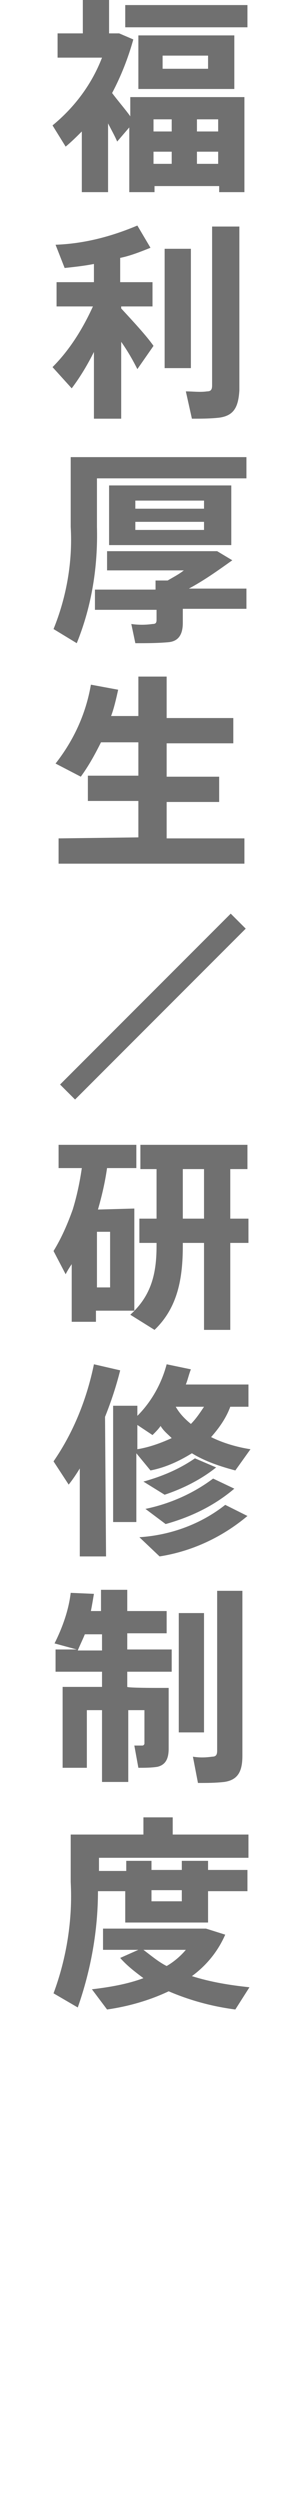
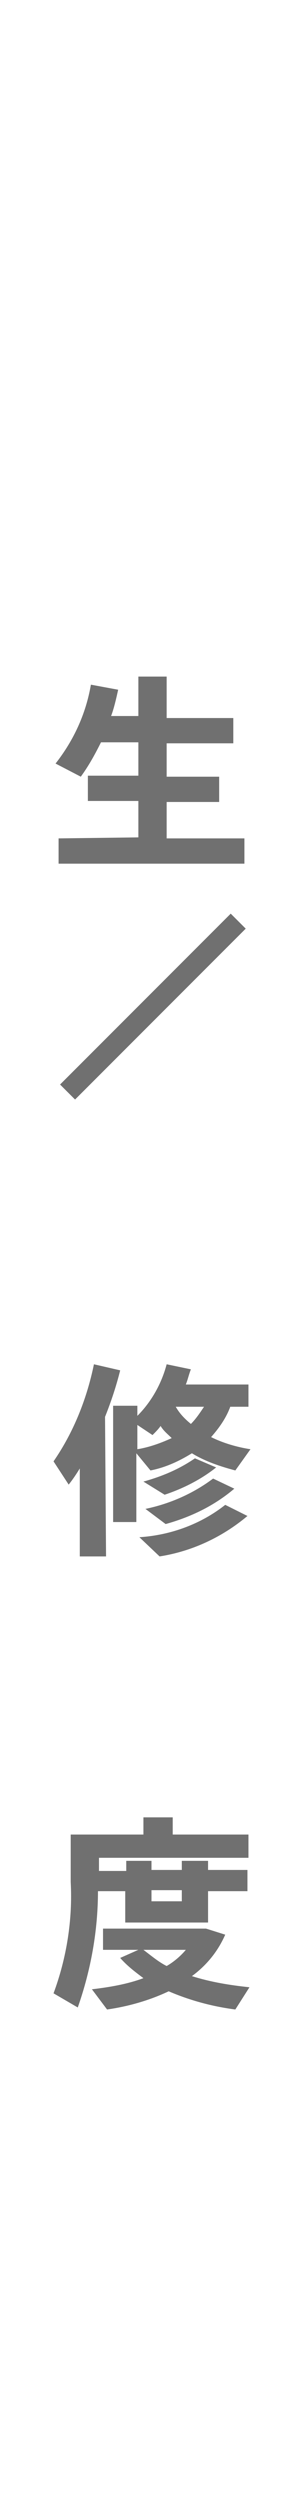
<svg xmlns="http://www.w3.org/2000/svg" xmlns:xlink="http://www.w3.org/1999/xlink" version="1.1" id="レイヤー_1" x="0px" y="0px" viewBox="0 0 30 247.2" style="enable-background:new 0 0 30 247.2;" xml:space="preserve">
  <style type="text/css">
	.st0{clip-path:url(#SVGID_00000181067733420049581630000015068270403406046110_);}
	.st1{fill:#707070;}
</style>
  <g>
    <g>
      <g>
        <g>
          <defs>
            <rect id="SVGID_1_" x="5.2" y="0" width="19.6" height="197.9" />
          </defs>
          <clipPath id="SVGID_00000000910632770420401790000006951471321253631139_">
            <use xlink:href="#SVGID_1_" style="overflow:visible;" />
          </clipPath>
          <g transform="translate(0 0)" style="clip-path:url(#SVGID_00000000910632770420401790000006951471321253631139_);">
-             <path class="st1" d="M15.3,18.4V19h-2.5v-6.4L11.6,14c-0.2-0.5-0.6-1.2-0.9-1.8V19H8.1v-6c-0.5,0.5-1,1-1.6,1.5l-1.3-2.1       c2.2-1.8,3.9-4.1,4.9-6.7H5.7V3.3h2.5V0h2.6v3.3h1l1.4,0.6c-0.5,1.8-1.2,3.6-2.1,5.3c0.6,0.8,1.3,1.6,1.8,2.3V9.6h11.3V19h-2.5       v-0.6H15.3z M24.5,2.7H12.4V0.5h12.1V2.7z M23.2,8.8h-9.5V3.5h9.5V8.8z M17,11.8h-1.8V13H17V11.8z M17,15h-1.8v1.2H17V15z        M16.1,6.8h4.5V5.5h-4.5V6.8z M21.6,11.8h-2.1V13h2.1V11.8z M21.6,15h-2.1v1.2h2.1V15z" />
-             <path class="st1" d="M7.1,38.4l-1.9-2.1c1.7-1.7,3-3.8,4-6H5.6v-2.4h3.7v-1.8c-1,0.2-2,0.3-2.9,0.4l-0.9-2.3       c2.8-0.1,5.5-0.8,8.1-1.9l1.3,2.2c-1,0.4-2,0.8-3,1v2.4h3.2v2.4H12v0.2c1.2,1.3,2.5,2.7,3.2,3.7l-1.6,2.3       c-0.4-0.8-0.9-1.7-1.6-2.7v7.6H9.3v-6.6C8.7,36,8,37.2,7.1,38.4 M16.3,24.6h2.6v11.8h-2.6V24.6z M21.7,41.3       c-0.9,0.1-1.8,0.1-2.7,0.1l-0.6-2.7c0.7,0,1.4,0.1,2.1,0c0.4,0,0.5-0.2,0.5-0.6V22.4h2.7v16.2C23.6,40.2,23.2,41.1,21.7,41.3" />
-             <path class="st1" d="M9.6,45.2h14.8v2.1H9.6v4.8c0.1,3.9-0.5,7.8-2,11.5l-2.3-1.4C6.6,59,7.2,55.5,7,52.1v-6.9       C7,45.2,9.6,45.2,9.6,45.2z M15.4,58.3v-0.9h1.2c0.5-0.3,1.1-0.6,1.6-1h-7.6v-1.9h10.9l1.5,0.9c-1.4,1-2.8,2-4.3,2.8h5.7v2       h-6.3v1.4c0,1.1-0.4,1.8-1.4,1.9c-1.1,0.1-2.2,0.1-3.3,0.1L13,61.7c0.7,0.1,1.4,0.1,2.1,0c0.3,0,0.4-0.1,0.4-0.4v-1H9.4v-2       H15.4z M22.9,53.9H10.8V48h12.1V53.9z M13.4,50.3h6.8v-0.8h-6.8V50.3z M13.4,52.4h6.8v-0.8h-6.8C13.4,51.6,13.4,52.4,13.4,52.4       z" />
            <path class="st1" d="M13.7,82.8v-3.6h-5v-2.5h5v-3.3H10c-0.6,1.2-1.2,2.3-2,3.4l-2.5-1.3c1.8-2.3,3-4.9,3.5-7.8l2.7,0.5       c-0.2,0.9-0.4,1.8-0.7,2.6h2.7v-3.9h2.8V71h6.6v2.5h-6.6v3.3h5.2v2.5h-5.2v3.6h7.7v2.5H5.8v-2.5L13.7,82.8L13.7,82.8z" />
          </g>
        </g>
      </g>
    </g>
  </g>
  <g>
    <rect x="3.2" y="98.5" transform="matrix(0.707 -0.707 0.707 0.707 -65.955 39.861)" class="st1" width="23.9" height="2.1" />
-     <path class="st1" d="M13.3,119.5v10.1H9.5v1.1H7.1V125c-0.2,0.3-0.4,0.6-0.6,1l-1.2-2.3c0.8-1.3,1.4-2.7,1.9-4.1   c0.4-1.3,0.7-2.7,0.9-4.1H5.8v-2.3h7.7v2.3h-2.9c-0.2,1.4-0.5,2.7-0.9,4.1L13.3,119.5z M10.9,121.8H9.6v5.5h1.3V121.8z M15.5,120.5   v-4.9h-1.6v-2.4h10.6v2.4h-1.7v4.9h1.8v2.4h-1.8v8.6h-2.6v-8.6h-2.1v0.3c0,3.2-0.5,6.1-2.8,8.3l-2.4-1.5c2.1-1.9,2.6-4.1,2.6-6.8   v-0.3h-1.7v-2.4H15.5z M20.2,115.6h-2.1v4.9h2.1V115.6z" />
    <path class="st1" d="M10.5,153.9H7.9v-8.7c-0.3,0.5-0.7,1.1-1.1,1.6l-1.5-2.3c2-2.9,3.3-6.2,4-9.6c2.6,0.6,2.6,0.6,2.6,0.6   c-0.4,1.6-0.9,3.1-1.5,4.6L10.5,153.9z M13.6,139v1c1.4-1.4,2.4-3.2,2.9-5.1l2.4,0.5c-0.2,0.5-0.3,1-0.5,1.5h6.2v2.2h-1.8   c-0.4,1.1-1.1,2.1-1.9,3c1.2,0.6,2.6,1,3.9,1.2l-1.5,2.1c-1.5-0.4-3-0.9-4.3-1.7c-1.3,0.8-2.6,1.4-4.1,1.7l-1.4-1.7v6.8h-2.3V139   H13.6z M13.6,143.3c1.2-0.2,2.3-0.6,3.4-1.1c-0.4-0.4-0.8-0.7-1.1-1.2c-0.2,0.3-0.5,0.6-0.8,0.9l-1.5-1   C13.6,140.9,13.6,143.3,13.6,143.3z M24.5,149.9c-2.5,2.1-5.5,3.5-8.7,4l-2-1.9c3.1-0.2,6.1-1.3,8.5-3.2L24.5,149.9z M21.4,145.1   c-1.5,1.2-3.3,2.1-5.1,2.7l-2.1-1.3c1.8-0.5,3.5-1.2,5.1-2.3L21.4,145.1z M23.2,147.2c-2,1.7-4.3,2.8-6.8,3.5l-2-1.5   c2.4-0.5,4.7-1.5,6.7-3L23.2,147.2z M18.9,140.8c0.5-0.5,0.9-1.1,1.3-1.7h-2.8C17.8,139.8,18.3,140.3,18.9,140.8" />
-     <path class="st1" d="M15.4,166.9h1.3v6c0,1-0.3,1.6-1.1,1.8c-0.6,0.1-1.3,0.1-1.9,0.1c-0.4-2.2-0.4-2.2-0.4-2.2c0.3,0,0.6,0,0.8,0   c0.1,0,0.2-0.1,0.2-0.2c0,0,0,0,0-0.1v-3.2h-1.6v7.1h-2.6v-7.1H8.6v5.7H6.2v-8h3.9v-1.5H5.5v-2.2h2.1l-2.2-0.6   c0.8-1.6,1.4-3.3,1.6-5l2.3,0.1c-0.1,0.6-0.2,1.2-0.3,1.7h1v-2.1h2.6v2.1h3.9v2.2h-3.9v1.6H17v2.2h-4.4v1.5   C12.7,166.9,15.4,166.9,15.4,166.9z M10.1,163.2v-1.6H8.4c-0.2,0.5-0.5,1.1-0.7,1.6H10.1z M20.2,171.3h-2.5v-11.8h2.5V171.3z    M24,157.3v16.3c0,1.5-0.4,2.4-1.8,2.6c-0.9,0.1-1.7,0.1-2.6,0.1l-0.5-2.6c0.6,0.1,1.2,0.1,1.9,0c0.4,0,0.5-0.2,0.5-0.6v-15.8H24z" />
    <path class="st1" d="M12.5,184.9V184H15v0.9h3V184h2.6v0.9h3.9v2.1h-3.9v3.1h-8.2V187H9.7c0,3.9-0.7,7.8-2,11.5l-2.4-1.4   c1.3-3.5,1.9-7.3,1.7-11v-4.7h7.2v-1.7h2.9v1.7h7.5v2.3H9.8v1.3h2.7V184.9z M24.7,196.5l-1.4,2.2c-2.3-0.3-4.5-0.9-6.6-1.8   c-1.9,0.9-4,1.5-6.1,1.8l-1.5-2c1.7-0.2,3.5-0.5,5.1-1.1c-0.8-0.6-1.6-1.2-2.3-2l1.8-0.8h-3.5v-2.1h10.2l1.9,0.6   c-0.7,1.6-1.8,3-3.3,4.1C20.9,196,22.8,196.3,24.7,196.5 M16.5,194.4c0.7-0.4,1.4-1,1.9-1.6h-4.2C15,193.4,15.7,194,16.5,194.4    M15,188h3v-1.1h-3V188z" />
  </g>
</svg>